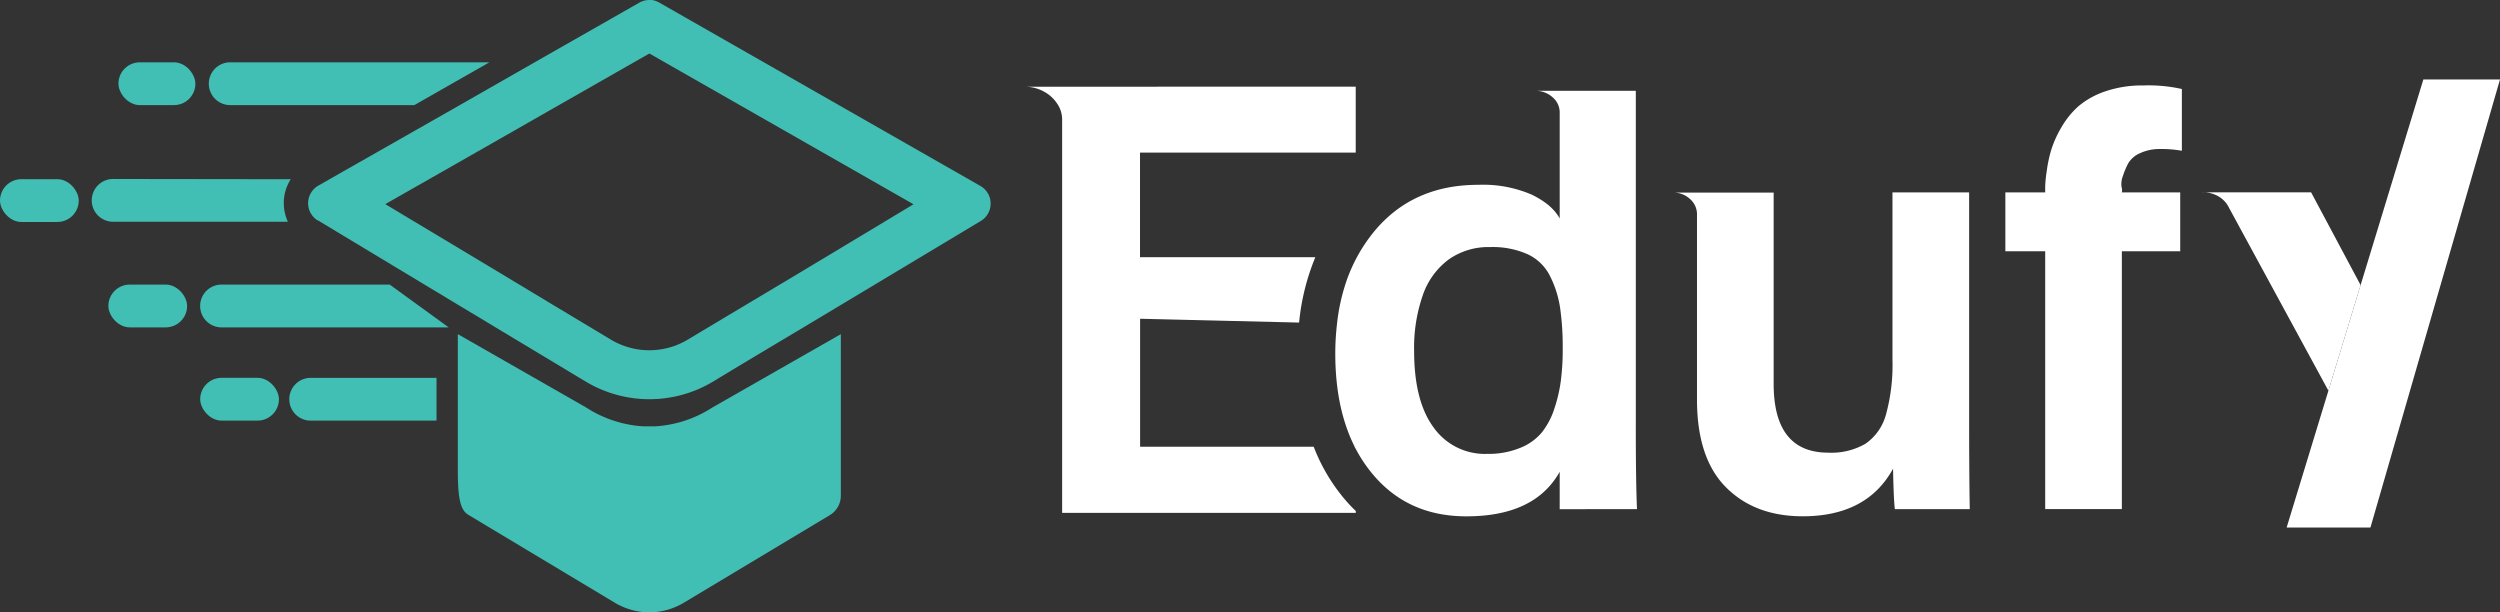
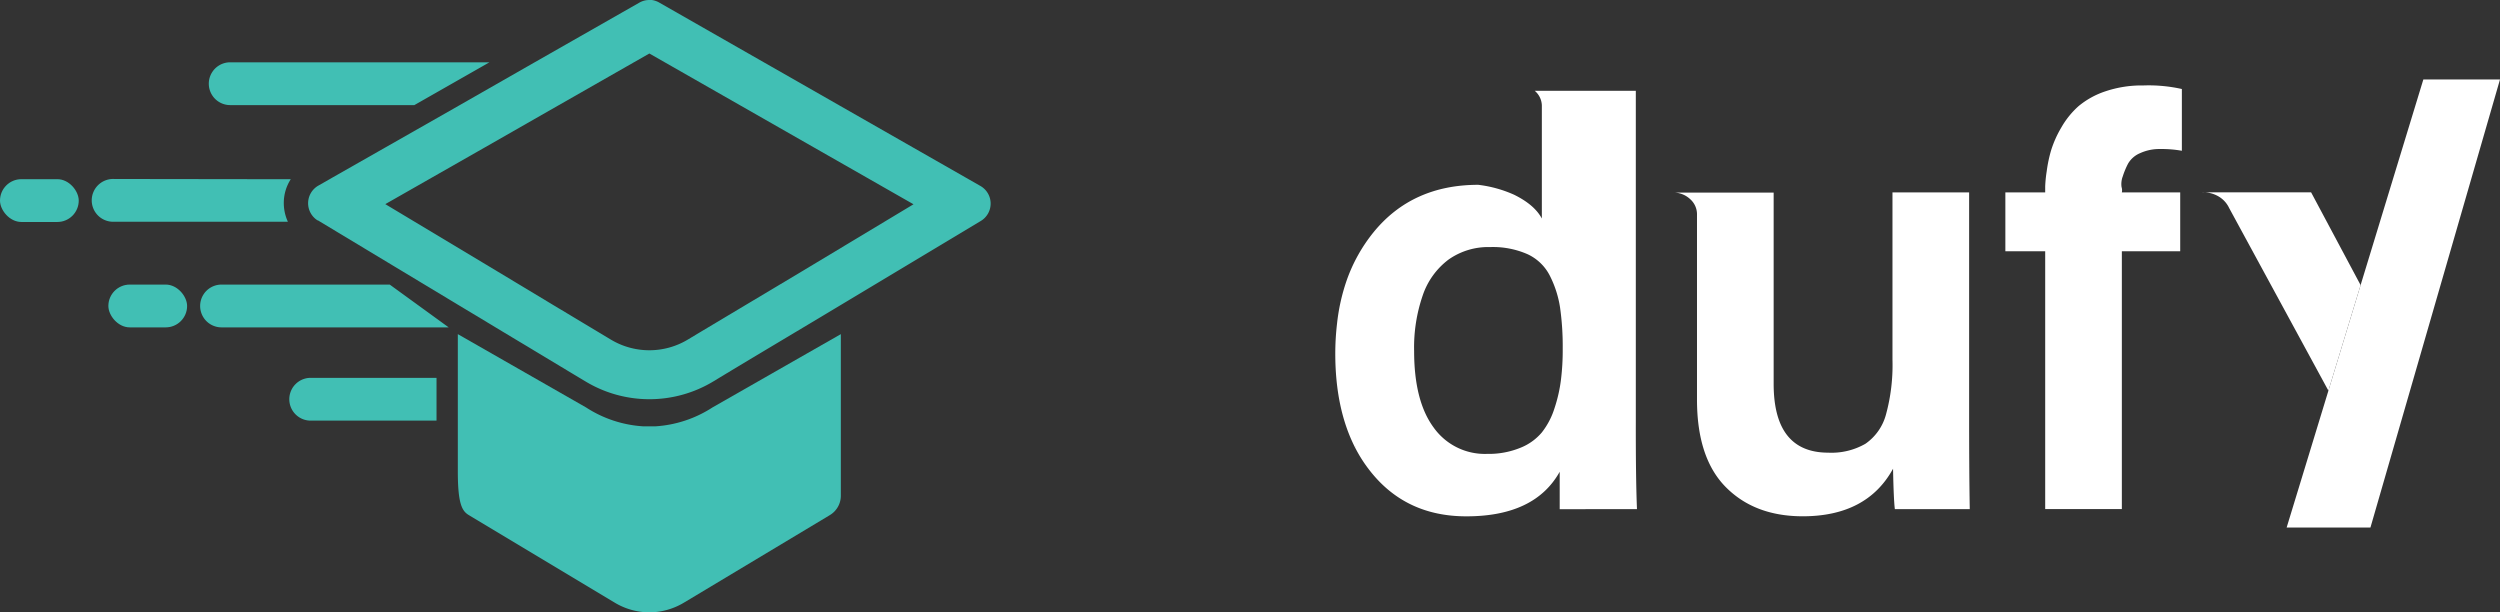
<svg xmlns="http://www.w3.org/2000/svg" id="Layer_1" data-name="Layer 1" viewBox="0 0 514.01 125.88">
  <rect x="0" y="0" width="514.01" height="125.88" fill="#333333" stroke="none" />
  <defs>
    <style>.cls-1{fill:#fff;}.cls-2{fill:#41bfb4;}</style>
  </defs>
  <path class="cls-1" d="M278.54,91.85a2.89,2.89,0,0,0,.2.39v-.39Z" />
  <path class="cls-1" d="M278.54,91.85a2.89,2.89,0,0,0,.2.39v-.39Z" />
-   <path class="cls-1" d="M336.57,104.68q-.26-6.11-.24-18.08V18.67H315.55A5.25,5.25,0,0,1,319.22,20a4.09,4.09,0,0,1,1.46,3V44.93c-1-1.87-2.87-3.49-5.68-4.88A25.22,25.22,0,0,0,303.94,38q-13.56,0-21.5,9.71a33.19,33.19,0,0,0-5.54,9.89,40.27,40.27,0,0,0-2,8.94,53,53,0,0,0-.36,6.16q0,11.24,4,19.18h.2v.39A29.11,29.11,0,0,0,281.83,97q7.32,9.17,19.67,9.16,14.06,0,19.18-9.16v7.69ZM319.59,84A15.52,15.52,0,0,1,317,88.92a11.13,11.13,0,0,1-4.46,3.17,17.15,17.15,0,0,1-6.79,1.23,12.91,12.91,0,0,1-11-5.44q-4-5.43-4-15.7a32.81,32.81,0,0,1,1.78-11.48,15.35,15.35,0,0,1,5.31-7.34,14.15,14.15,0,0,1,8.55-2.56,17.66,17.66,0,0,1,7.69,1.47,9.72,9.72,0,0,1,4.59,4.45,21.67,21.67,0,0,1,2.08,6.48,56.48,56.48,0,0,1,.55,8.49,49.16,49.16,0,0,1-.38,6.54A30.37,30.37,0,0,1,319.59,84Z" />
+   <path class="cls-1" d="M336.57,104.68q-.26-6.11-.24-18.08V18.67H315.55a4.09,4.09,0,0,1,1.46,3V44.93c-1-1.87-2.87-3.49-5.68-4.88A25.22,25.22,0,0,0,303.94,38q-13.56,0-21.5,9.71a33.19,33.19,0,0,0-5.54,9.89,40.27,40.27,0,0,0-2,8.94,53,53,0,0,0-.36,6.16q0,11.24,4,19.18h.2v.39A29.11,29.11,0,0,0,281.83,97q7.32,9.17,19.67,9.16,14.06,0,19.18-9.16v7.69ZM319.59,84A15.52,15.52,0,0,1,317,88.92a11.13,11.13,0,0,1-4.46,3.17,17.15,17.15,0,0,1-6.79,1.23,12.91,12.91,0,0,1-11-5.44q-4-5.43-4-15.7a32.81,32.81,0,0,1,1.78-11.48,15.35,15.35,0,0,1,5.31-7.34,14.15,14.15,0,0,1,8.55-2.56,17.66,17.66,0,0,1,7.69,1.47,9.72,9.72,0,0,1,4.59,4.45,21.67,21.67,0,0,1,2.08,6.48,56.48,56.48,0,0,1,.55,8.49,49.16,49.16,0,0,1-.38,6.54A30.37,30.37,0,0,1,319.59,84Z" />
  <path class="cls-1" d="M404.86,85.74q0,11.61.13,18.94h-15.4c-.16-1.22-.29-4-.37-8.31q-5.37,9.78-18.57,9.78-9.88,0-15.82-6t-5.92-18.08V44a4.14,4.14,0,0,0-1.41-3.06,5,5,0,0,0-3.6-1.34h20.77V78.9q0,14.17,11.24,14.17a14,14,0,0,0,7.63-1.83,10.66,10.66,0,0,0,4.22-6,38.55,38.55,0,0,0,1.34-11.3V39.56h15.76Z" />
  <path class="cls-1" d="M444.2,30.64a9.58,9.58,0,0,0-4.21.86,5.15,5.15,0,0,0-2.45,2.14,16.49,16.49,0,0,0-1.09,2.62,4.42,4.42,0,0,0-.25,2.2,2.13,2.13,0,0,1,.06,1.1h12v12.1h-12v53H420.5v-53h-8.19V39.56h8.19V38.28a27,27,0,0,1,.31-3.06,28.39,28.39,0,0,1,.91-4.33,22.14,22.14,0,0,1,2.08-4.65,17.46,17.46,0,0,1,3.54-4.4,16.94,16.94,0,0,1,5.5-3.05,23.3,23.3,0,0,1,7.82-1.22,31.34,31.34,0,0,1,7.94.73V31A23.47,23.47,0,0,0,444.2,30.64Z" />
  <path class="cls-1" d="M485.35,58.62l-6.62,21.71L458.32,42.77a5.43,5.43,0,0,0-1.93-2.23,6.25,6.25,0,0,0-3.65-1h22.43Z" />
  <polygon class="cls-1" points="514.01 16.34 487.37 108.47 470.14 108.47 478.73 80.33 485.35 58.62 498.25 16.34 514.01 16.34" />
-   <path class="cls-1" d="M278.74,91.85v.39a2.89,2.89,0,0,1-.2-.39Z" />
-   <path class="cls-1" d="M278.74,17.82V31.37H234.39V52.88h36.05a46.74,46.74,0,0,0-3.34,13.44L235,65.55h-.59v26.3h35.69a37.74,37.74,0,0,0,5.72,10,32.29,32.29,0,0,0,2.94,3.22v.38H218.38v-81a5.76,5.76,0,0,0-1-3.11,7.44,7.44,0,0,0-2.75-2.51,8.12,8.12,0,0,0-4-1Z" />
  <rect class="cls-2" y="36.84" width="16.19" height="8.8" rx="4.4" />
  <path class="cls-2" d="M100.63,12.81l-15.44,8.8H47.33a4.4,4.4,0,0,1,0-8.8Z" />
  <path class="cls-2" d="M92.25,67.31H45.55a4.4,4.4,0,0,1,0-8.8H80.13Z" />
  <path class="cls-2" d="M64.09,77.69H89.75v8.79H64.09a4.4,4.4,0,1,1,0-8.79Z" />
-   <rect class="cls-2" x="24.35" y="12.81" width="15.82" height="8.8" rx="4.4" />
  <rect class="cls-2" x="22.28" y="58.51" width="16.19" height="8.8" rx="4.4" />
-   <rect class="cls-2" x="41.16" y="77.68" width="16.19" height="8.8" rx="4.4" />
  <path class="cls-2" d="M59.78,36.85a9,9,0,0,0-1.43,4.74,9.22,9.22,0,0,0,.84,4H23.47a4.4,4.4,0,1,1,0-8.79Z" />
  <path class="cls-2" d="M172.88,68.7v33.2a4.64,4.64,0,0,1-2.25,4l-30,18a13.85,13.85,0,0,1-7.12,2h0a13.86,13.86,0,0,1-7.13-2l-30-18c-1.4-.84-2.25-2.35-2.25-9V68.7l26.38,15.08a24.29,24.29,0,0,0,11.81,3.88c.4,0,.79,0,1.19,0h0l1.18,0a24.33,24.33,0,0,0,11.8-3.89Z" />
  <path class="cls-2" d="M133.51,11l54.31,31-23,13.83L144.33,68.07l-2.88,1.73a15.36,15.36,0,0,1-15.89,0l-5-3-5.36-3.22-.26-.15-1.08-.65-13.29-8-.7-.42-.65-.39-20-12,18.9-10.77,1.39-.79,14-8,1.39-.79L133.51,11m0-11a4.11,4.11,0,0,0-2.07.55L109.93,12.81l-1.4.8-14,8-1.4.8L68.33,36.52l-.57.33-2.3,1.31a4.17,4.17,0,0,0-.17,7.15l.08,0,.46.28L94,62.56l1.33.8c4.51,2.7,9,5.43,13.31,8l1.32.8c3.75,2.25,7.28,4.39,10.43,6.27a25.44,25.44,0,0,0,26.26,0c6.59-4,15-9,23.35-14l31.66-19a4.17,4.17,0,0,0-.09-7.2L135.58.55A4.17,4.17,0,0,0,134,0l-.44,0Z" />
</svg>